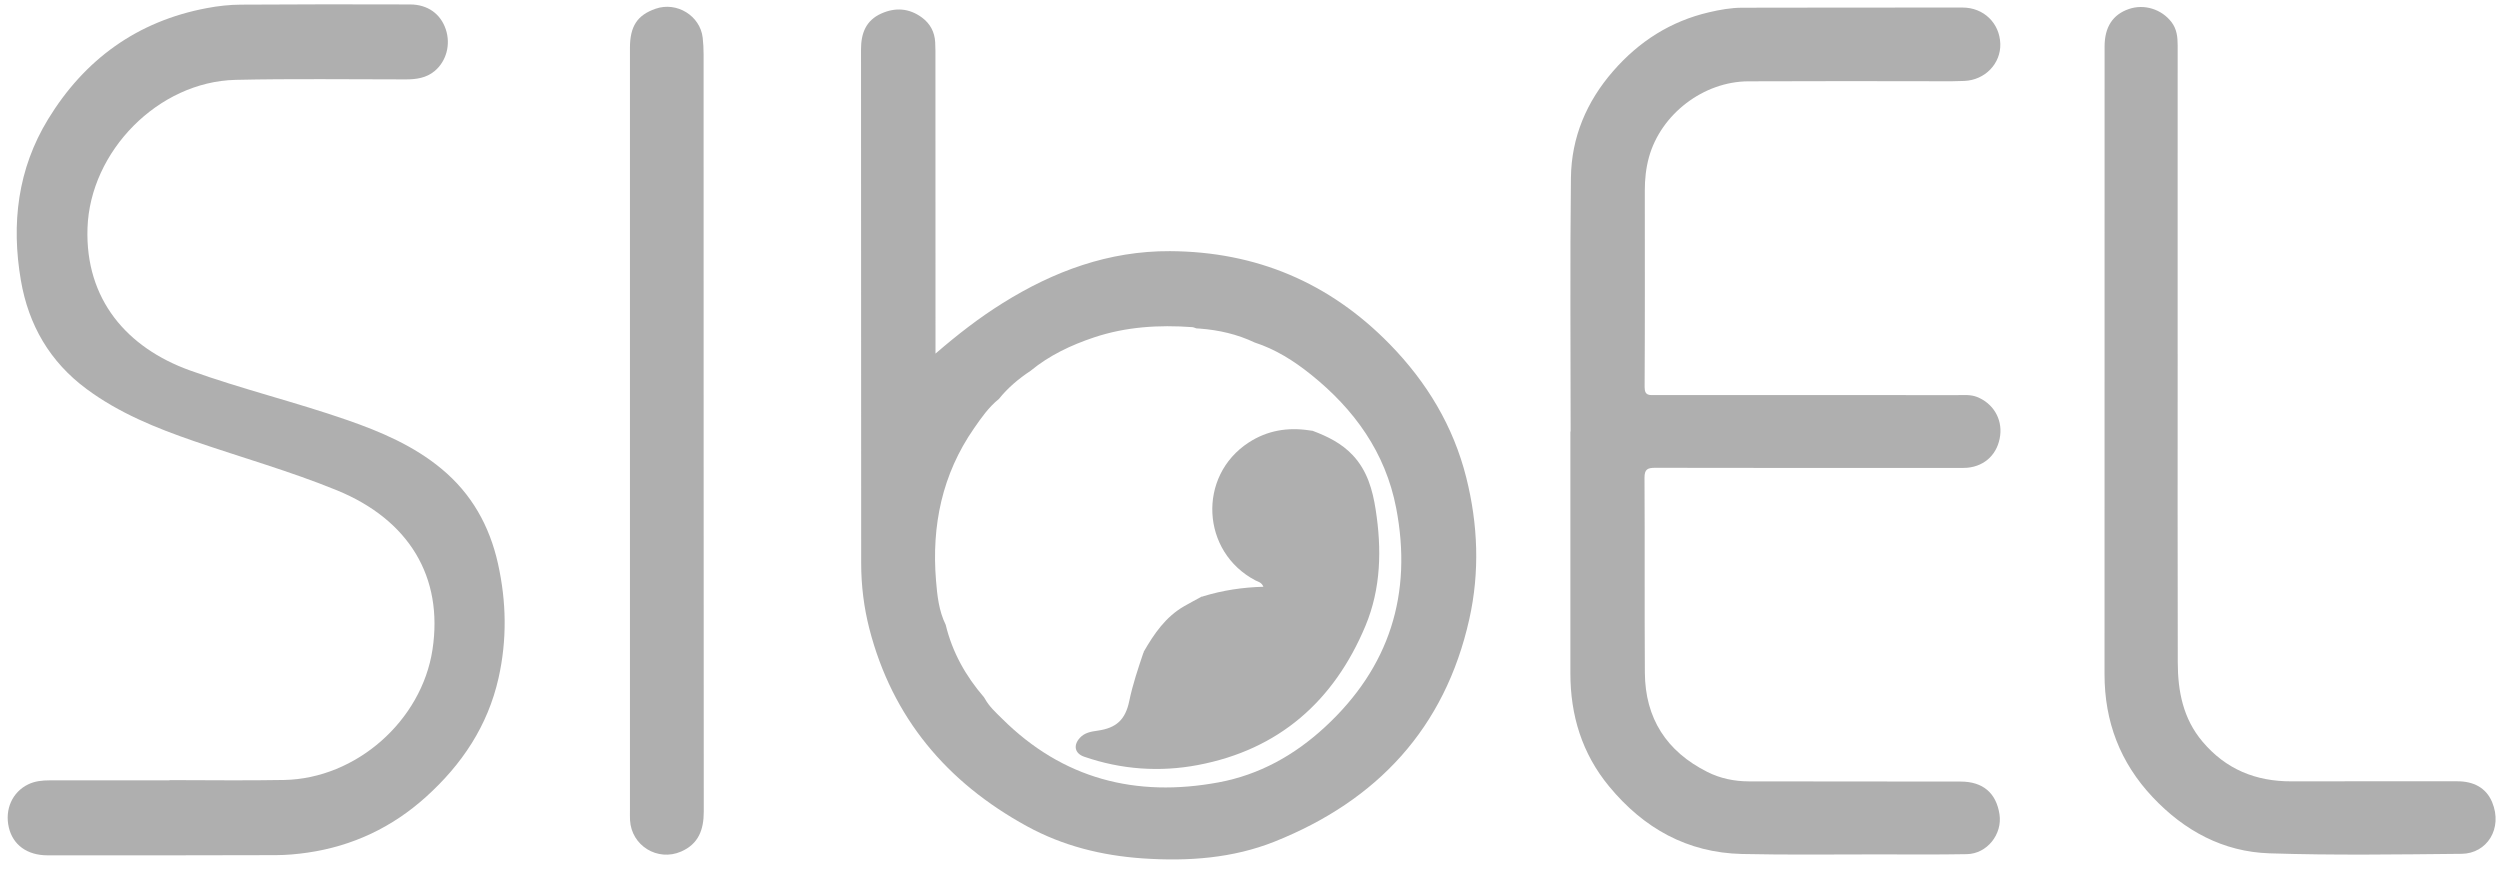
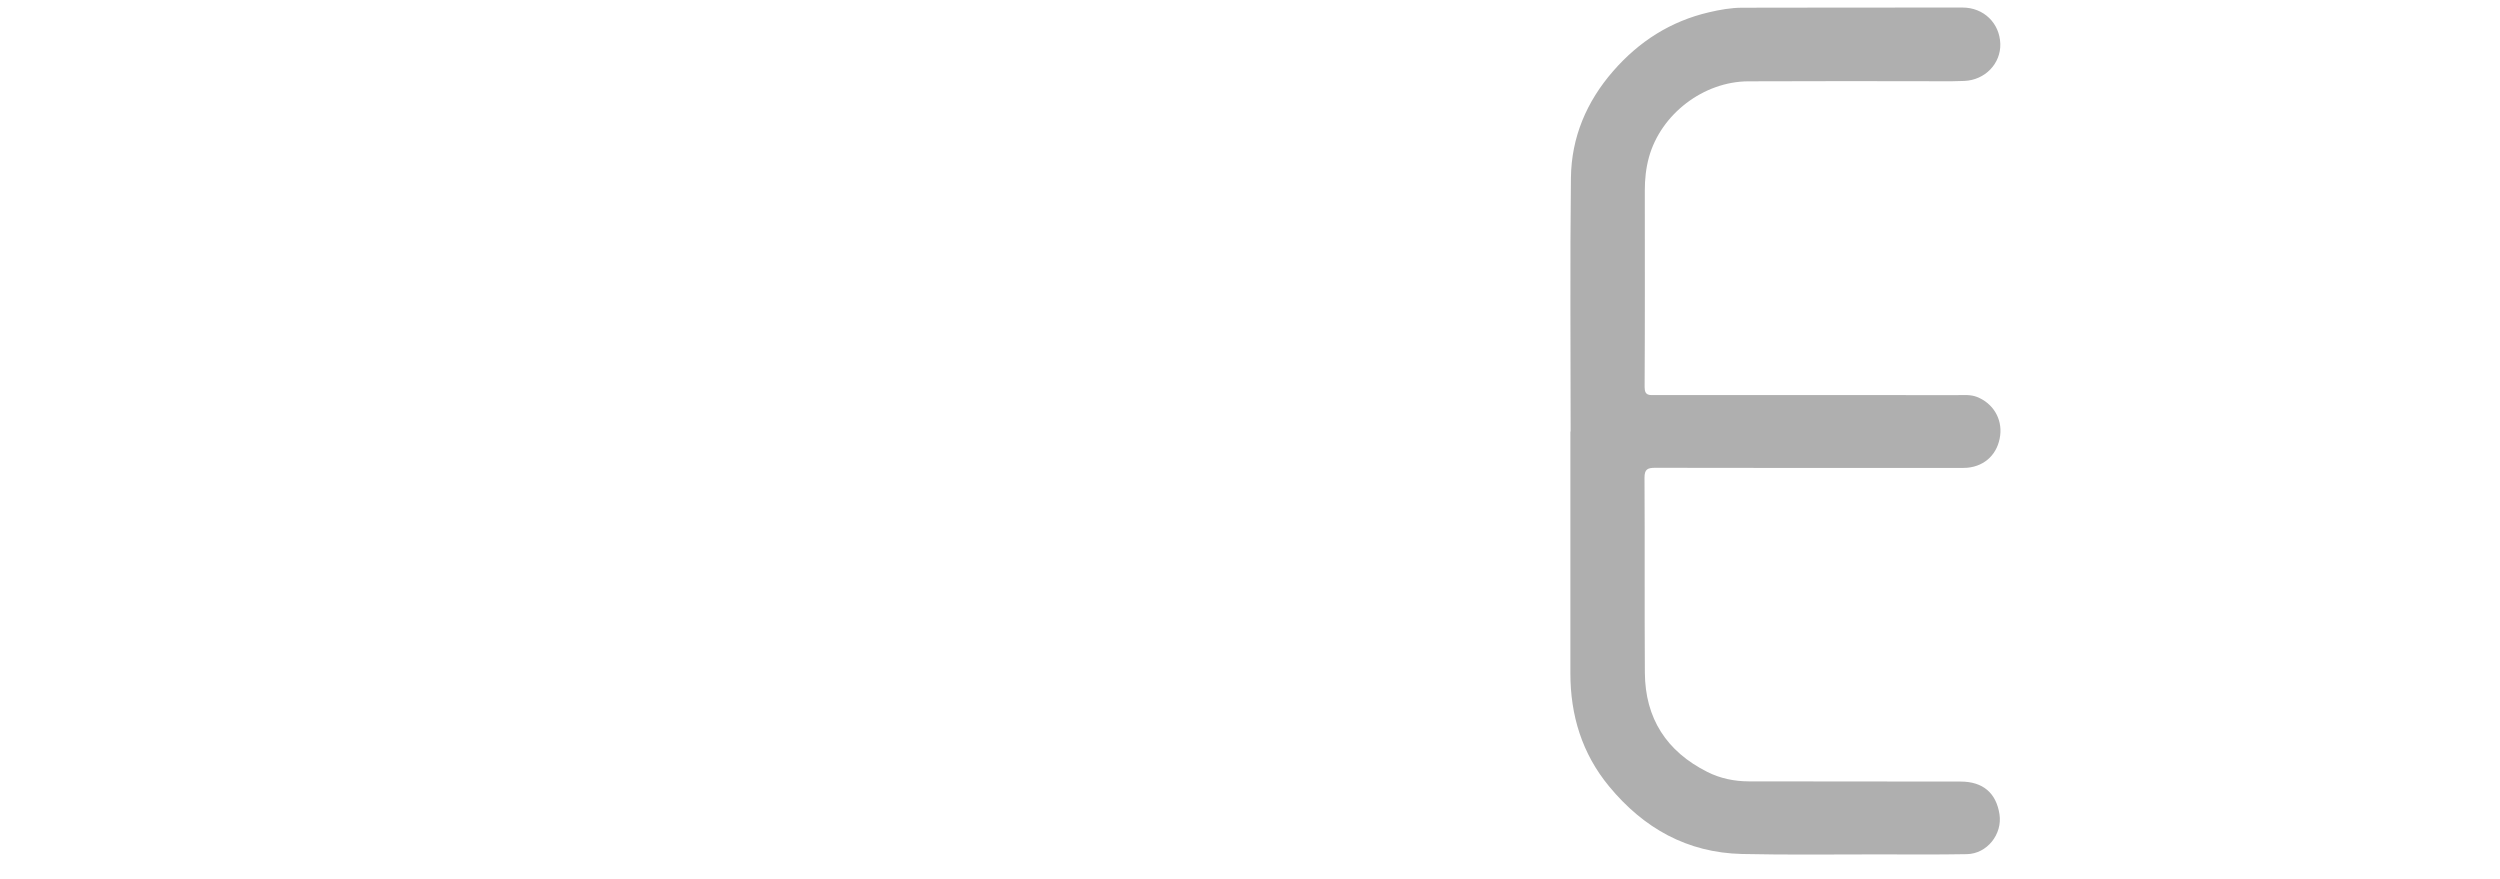
<svg xmlns="http://www.w3.org/2000/svg" width="91" height="32" viewBox="0 0 91 32" fill="none">
  <g clip-path="url(#clip0_1545_318)">
-     <path d="M34.051 12.872C34.866 12.17 35.649 11.563 36.492 11.037C38.357 9.871 40.358 9.131 42.586 9.142C45.723 9.158 48.395 10.285 50.59 12.532C51.936 13.911 52.904 15.513 53.373 17.388C53.8 19.09 53.866 20.82 53.483 22.535C52.595 26.512 50.124 29.146 46.396 30.634C44.866 31.244 43.243 31.357 41.602 31.246C40.108 31.144 38.685 30.791 37.375 30.072C34.468 28.479 32.48 26.131 31.644 22.884C31.445 22.107 31.347 21.308 31.347 20.504C31.344 14.269 31.346 8.033 31.341 1.797C31.341 1.212 31.52 0.743 32.078 0.493C32.592 0.262 33.097 0.297 33.56 0.639C33.859 0.86 34.021 1.165 34.041 1.538C34.052 1.741 34.05 1.945 34.05 2.148C34.051 5.613 34.052 9.079 34.052 12.545C34.052 12.627 34.052 12.71 34.052 12.873L34.051 12.872ZM37.513 13.498C37.079 13.785 36.685 14.115 36.359 14.524L36.357 14.525C35.986 14.822 35.719 15.21 35.453 15.593C34.292 17.264 33.907 19.136 34.071 21.133C34.115 21.679 34.174 22.236 34.424 22.744L34.423 22.741C34.663 23.738 35.149 24.606 35.815 25.377C35.827 25.396 35.838 25.414 35.85 25.432C36.006 25.718 36.247 25.933 36.473 26.157C38.68 28.356 41.348 29.036 44.358 28.478C45.84 28.203 47.117 27.491 48.227 26.466C50.587 24.289 51.421 21.611 50.82 18.489C50.431 16.472 49.297 14.898 47.714 13.63C47.096 13.135 46.43 12.713 45.667 12.466C45.037 12.166 44.368 12.014 43.675 11.961L43.548 11.953C43.497 11.938 43.448 11.912 43.397 11.908C42.183 11.82 40.984 11.893 39.821 12.282C38.986 12.562 38.2 12.933 37.515 13.496L37.513 13.497V13.498Z" fill="#AFAFAF" />
    <path d="M57.171 15.709C57.171 12.628 57.146 9.546 57.182 6.466C57.2 4.999 57.749 3.701 58.72 2.587C59.66 1.508 60.811 0.772 62.208 0.447C62.602 0.355 63.005 0.282 63.413 0.281C66.089 0.277 68.764 0.273 71.439 0.275C72.207 0.275 72.789 0.844 72.811 1.595C72.832 2.31 72.26 2.915 71.501 2.946C70.935 2.969 70.367 2.955 69.8 2.955C67.745 2.957 65.691 2.949 63.636 2.96C62.006 2.969 60.457 4.153 60.022 5.722C59.914 6.112 59.871 6.52 59.871 6.928C59.871 9.313 59.878 11.7 59.864 14.085C59.862 14.419 60.047 14.38 60.251 14.38C63.921 14.38 67.592 14.38 71.262 14.382C71.496 14.382 71.732 14.359 71.96 14.448C72.54 14.674 72.883 15.235 72.807 15.846C72.726 16.508 72.27 16.962 71.615 17.026C71.488 17.038 71.359 17.033 71.23 17.033C67.57 17.033 63.91 17.036 60.251 17.028C59.972 17.028 59.858 17.079 59.86 17.393C59.874 19.757 59.858 22.122 59.873 24.486C59.884 26.148 60.661 27.351 62.144 28.097C62.62 28.337 63.132 28.441 63.662 28.442C66.231 28.447 68.799 28.444 71.367 28.449C72.178 28.45 72.66 28.862 72.781 29.637C72.893 30.364 72.332 31.076 71.596 31.091C70.515 31.111 69.434 31.101 68.353 31.1C66.705 31.099 65.057 31.122 63.41 31.085C61.415 31.04 59.828 30.147 58.573 28.626C57.585 27.43 57.161 26.039 57.162 24.503C57.163 21.572 57.162 18.64 57.162 15.708H57.169L57.171 15.709Z" fill="#AFAFAF" />
-     <path d="M6.17 28.396C7.561 28.396 8.952 28.417 10.343 28.391C12.967 28.341 15.35 26.233 15.743 23.644C16.143 21.004 14.888 18.92 12.261 17.846C10.559 17.151 8.789 16.652 7.054 16.054C5.679 15.58 4.333 15.036 3.15 14.159C1.813 13.169 1.04 11.832 0.76 10.207C0.406 8.138 0.644 6.15 1.751 4.338C3.08 2.162 4.994 0.773 7.524 0.296C7.933 0.218 8.353 0.171 8.768 0.169C10.822 0.155 12.877 0.155 14.931 0.162C15.575 0.165 16.04 0.509 16.227 1.069C16.411 1.62 16.25 2.226 15.822 2.585C15.516 2.84 15.151 2.89 14.769 2.89C12.704 2.891 10.638 2.86 8.574 2.907C5.754 2.974 3.279 5.512 3.185 8.301C3.097 10.904 4.628 12.66 6.91 13.482C8.799 14.163 10.755 14.634 12.65 15.294C13.872 15.72 15.061 16.227 16.071 17.065C17.164 17.97 17.82 19.139 18.127 20.519C18.435 21.907 18.459 23.288 18.147 24.68C17.755 26.424 16.813 27.828 15.506 29.007C14.275 30.117 12.836 30.798 11.194 31.036C10.814 31.091 10.428 31.126 10.045 31.127C7.273 31.136 4.502 31.136 1.73 31.134C0.987 31.134 0.469 30.753 0.321 30.118C0.168 29.461 0.448 28.832 1.024 28.552C1.269 28.432 1.535 28.405 1.804 28.405C3.26 28.405 4.715 28.405 6.17 28.405V28.395V28.396Z" fill="#AFAFAF" />
-     <path d="M79.267 12.886C79.267 16.63 79.261 20.373 79.271 24.117C79.273 25.16 79.463 26.154 80.167 26.99C81.018 28.002 82.108 28.446 83.412 28.441C85.424 28.433 87.435 28.443 89.447 28.439C90.028 28.438 90.492 28.667 90.713 29.197C91.113 30.161 90.521 31.071 89.603 31.079C87.272 31.102 84.936 31.137 82.607 31.061C80.926 31.006 79.513 30.244 78.356 29.015C77.172 27.758 76.604 26.266 76.605 24.542C76.608 16.926 76.606 9.31 76.607 1.694C76.607 0.982 76.907 0.527 77.494 0.327C78.053 0.136 78.683 0.335 79.043 0.805C79.237 1.059 79.267 1.349 79.267 1.655C79.264 3.923 79.266 6.19 79.266 8.458C79.266 9.934 79.266 11.41 79.266 12.887H79.267V12.886Z" fill="#AFAFAF" />
-     <path d="M22.93 15.64C22.93 11.009 22.93 6.377 22.93 1.746C22.93 0.954 23.198 0.549 23.864 0.318C24.635 0.05 25.487 0.573 25.578 1.373C25.601 1.575 25.611 1.777 25.611 1.98C25.613 11.168 25.611 20.355 25.617 29.543C25.617 30.2 25.429 30.719 24.792 30.997C23.936 31.369 22.984 30.783 22.933 29.855C22.927 29.738 22.93 29.619 22.93 29.502C22.93 24.881 22.93 20.261 22.93 15.64V15.64Z" fill="#AFAFAF" />
-     <path d="M47.784 15.683C48.326 15.887 48.836 16.137 49.243 16.572C49.767 17.132 49.962 17.829 50.074 18.549C50.298 19.985 50.27 21.42 49.704 22.778C48.559 25.52 46.553 27.289 43.604 27.847C42.216 28.11 40.814 28.013 39.46 27.543C39.119 27.424 39.06 27.128 39.307 26.858C39.48 26.669 39.712 26.63 39.946 26.597C40.638 26.501 40.965 26.197 41.106 25.513C41.229 24.917 41.425 24.341 41.618 23.765C41.632 23.756 41.636 23.743 41.63 23.727C42.008 23.07 42.428 22.453 43.107 22.064C43.317 21.943 43.533 21.83 43.746 21.714C43.767 21.72 43.786 21.716 43.803 21.703C44.507 21.488 45.231 21.378 45.989 21.358C45.914 21.188 45.795 21.177 45.704 21.13C43.72 20.096 43.578 17.327 45.452 16.108C46.126 15.669 46.869 15.545 47.657 15.665L47.784 15.682V15.683Z" fill="#AFAFAF" />
  </g>
  <defs>
    <clipPath id="clip0_1545_318">
      <rect width="90.56" height="31.125" fill="white" transform="translate(0.28 0.157)" />
    </clipPath>
  </defs>
</svg>